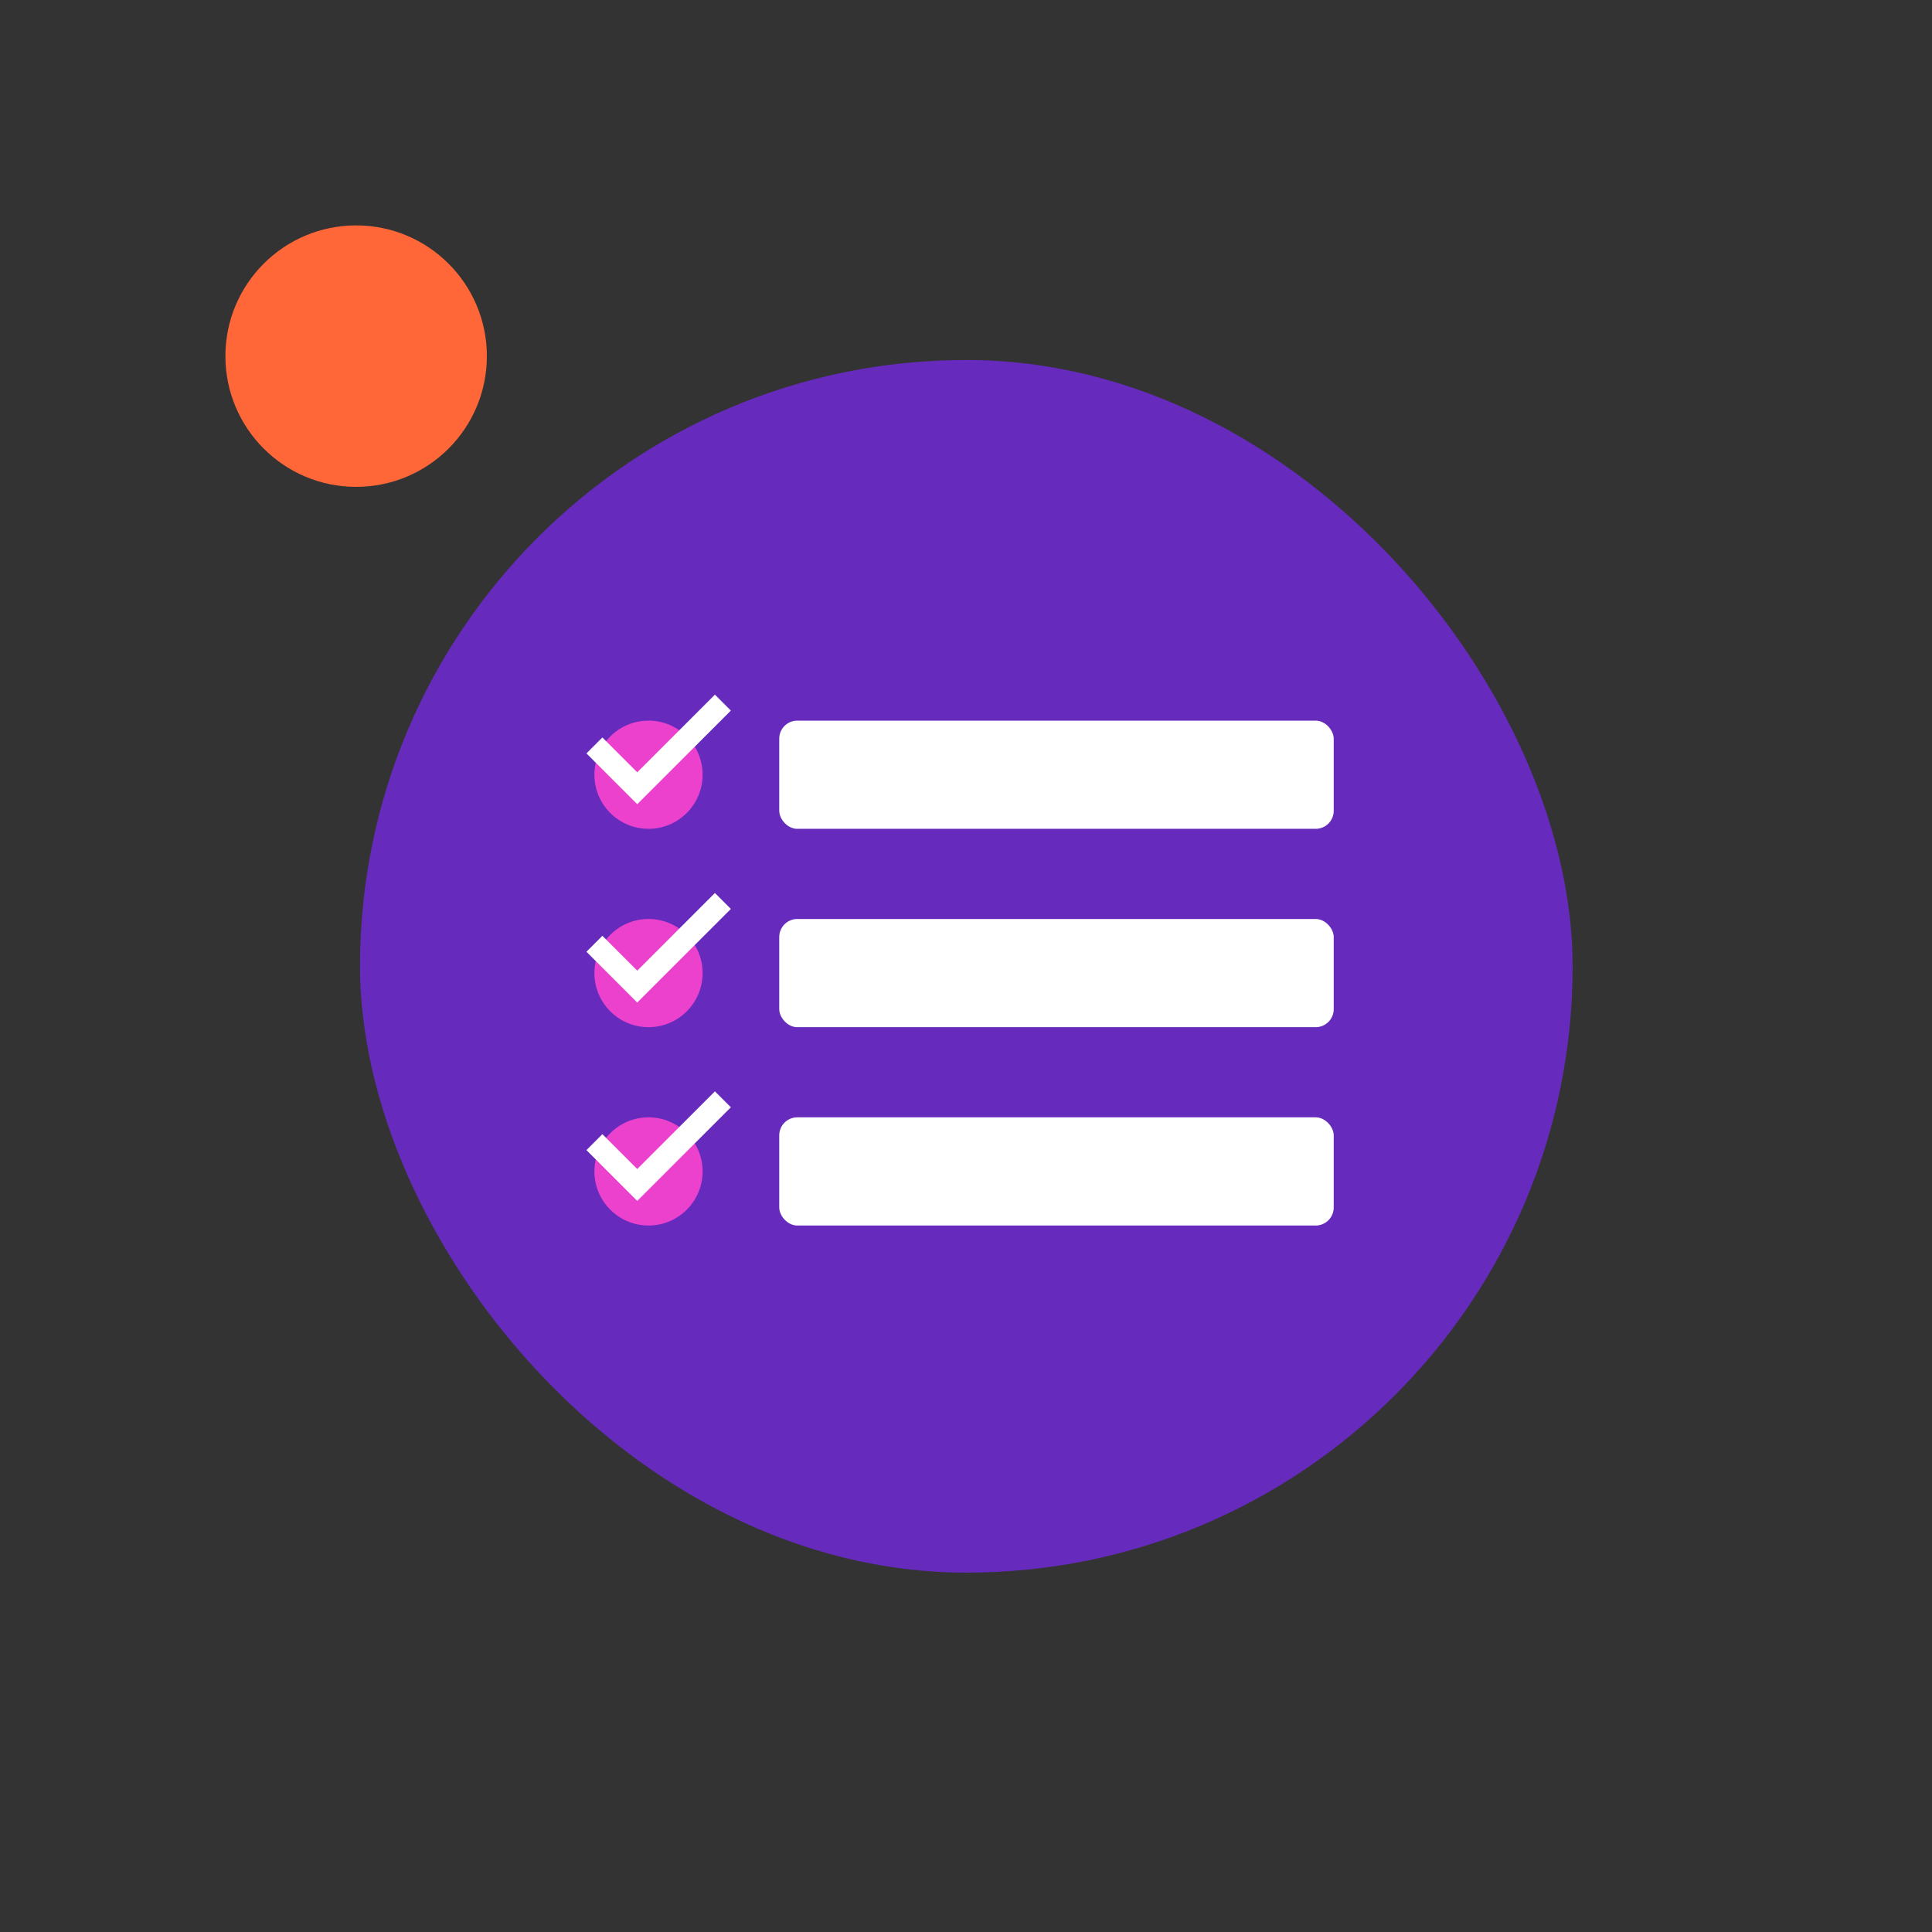
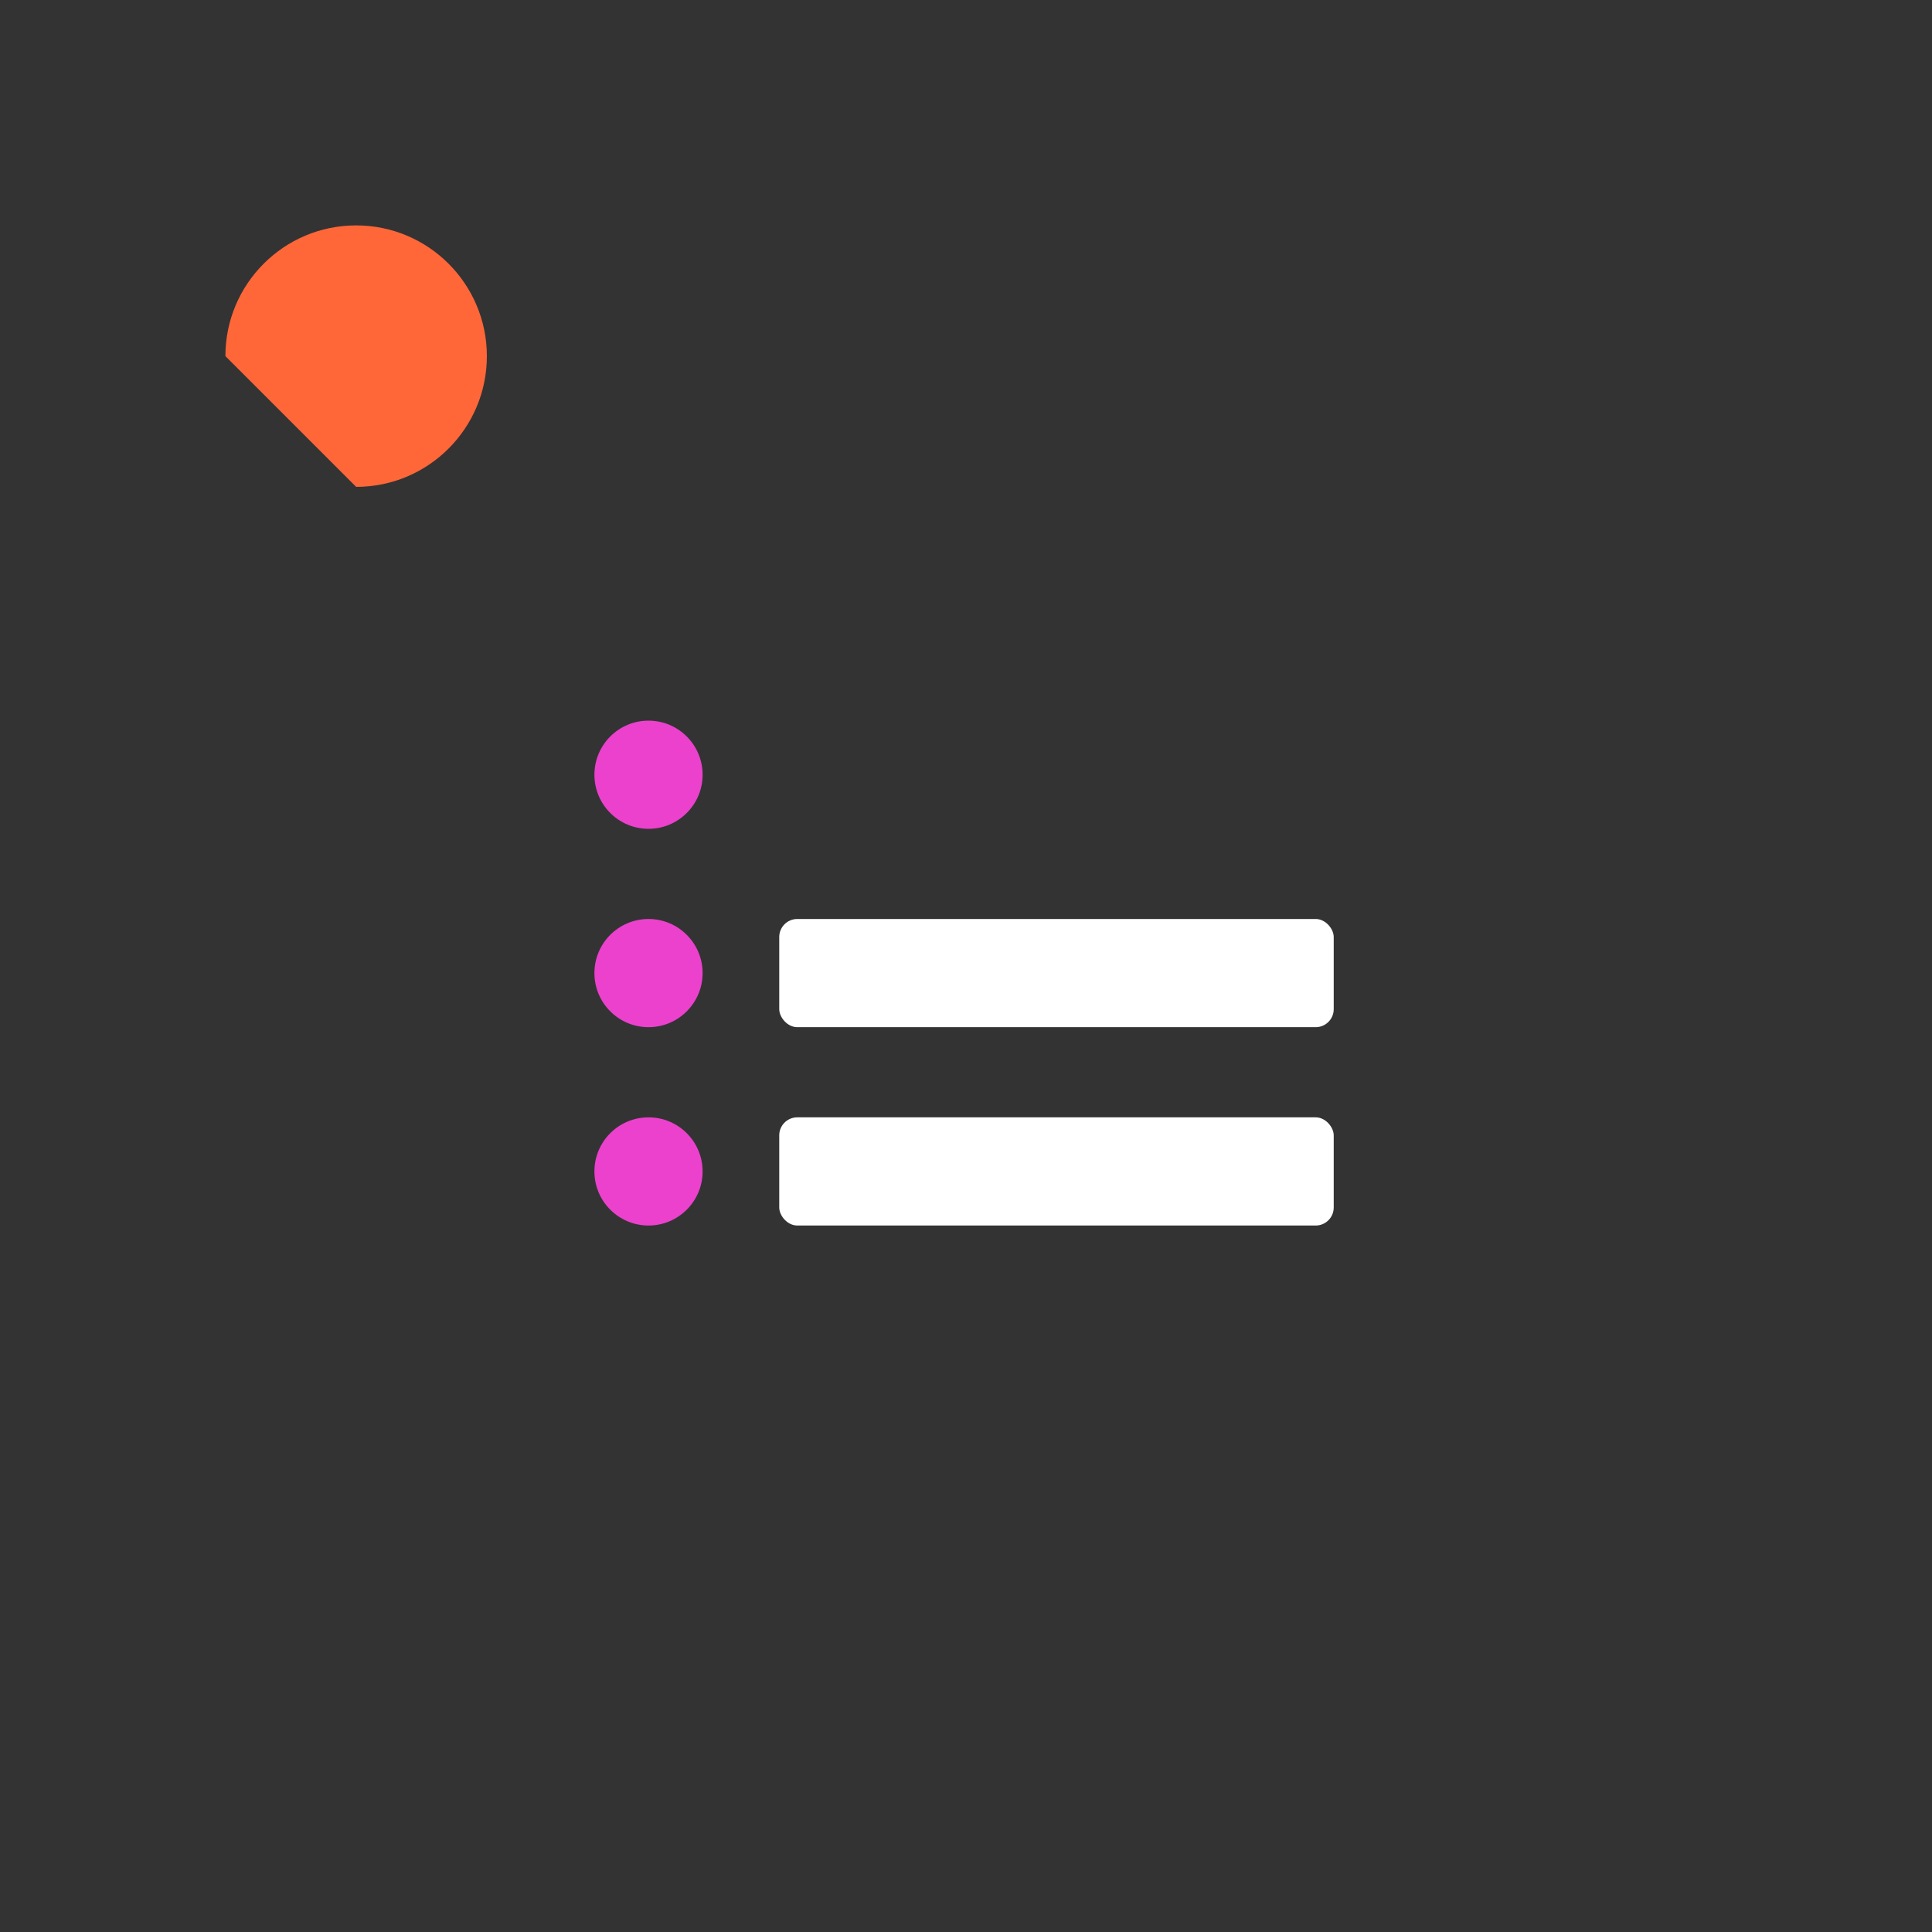
<svg xmlns="http://www.w3.org/2000/svg" width="300px" height="300px" viewBox="0 0 300 300" version="1.1">
  <rect x="0" y="0" width="300" height="300" fill="#333333" stroke="none" />
  <title>Artboard Copy 218</title>
  <desc>Created with Sketch.</desc>
  <g id="Artboard-Copy-218" stroke="none" stroke-width="1" fill="none" fill-rule="evenodd">
    <g id="Group" transform="translate(35, 35)">
-       <rect id="Rectangle" fill="#662ABC" fill-rule="nonzero" x="20.9" y="20.9" width="188.3" height="188.3" rx="94.15" />
-       <path d="M20.3,40.6 C31.511,40.6 40.6,31.511 40.6,20.3 C40.6,9.089 31.511,0 20.3,0 C9.089,0 0,9.089 0,20.3 C0,31.511 9.089,40.6 20.3,40.6 Z" id="Path" fill="#FF6739" fill-rule="nonzero" />
+       <path d="M20.3,40.6 C31.511,40.6 40.6,31.511 40.6,20.3 C40.6,9.089 31.511,0 20.3,0 C9.089,0 0,9.089 0,20.3 Z" id="Path" fill="#FF6739" fill-rule="nonzero" />
      <circle id="Oval" fill="#EB41CD" fill-rule="nonzero" cx="65.7" cy="85.3" r="8.4" />
      <circle id="Oval" fill="#EB41CD" fill-rule="nonzero" cx="65.7" cy="116.1" r="8.4" />
      <circle id="Oval" fill="#EB41CD" fill-rule="nonzero" cx="65.7" cy="146.9" r="8.4" />
-       <rect id="Rectangle" fill="#FFFFFF" fill-rule="nonzero" x="86" y="76.9" width="86.1" height="16.8" rx="2.8" />
      <rect id="Rectangle" fill="#FFFFFF" fill-rule="nonzero" x="86" y="107.7" width="86.1" height="16.8" rx="2.8" />
      <rect id="Rectangle" fill="#FFFFFF" fill-rule="nonzero" x="86" y="138.5" width="86.1" height="16.8" rx="2.8" />
-       <polyline id="Path" stroke="#FFFFFF" stroke-width="3.5" points="57.3 80.75 63.95 87.4 77.25 74.1" />
-       <polyline id="Path" stroke="#FFFFFF" stroke-width="3.5" points="57.3 111.55 63.95 118.2 77.25 104.9" />
-       <polyline id="Path" stroke="#FFFFFF" stroke-width="3.5" points="57.3 142.35 63.95 149 77.25 135.7" />
    </g>
  </g>
</svg>